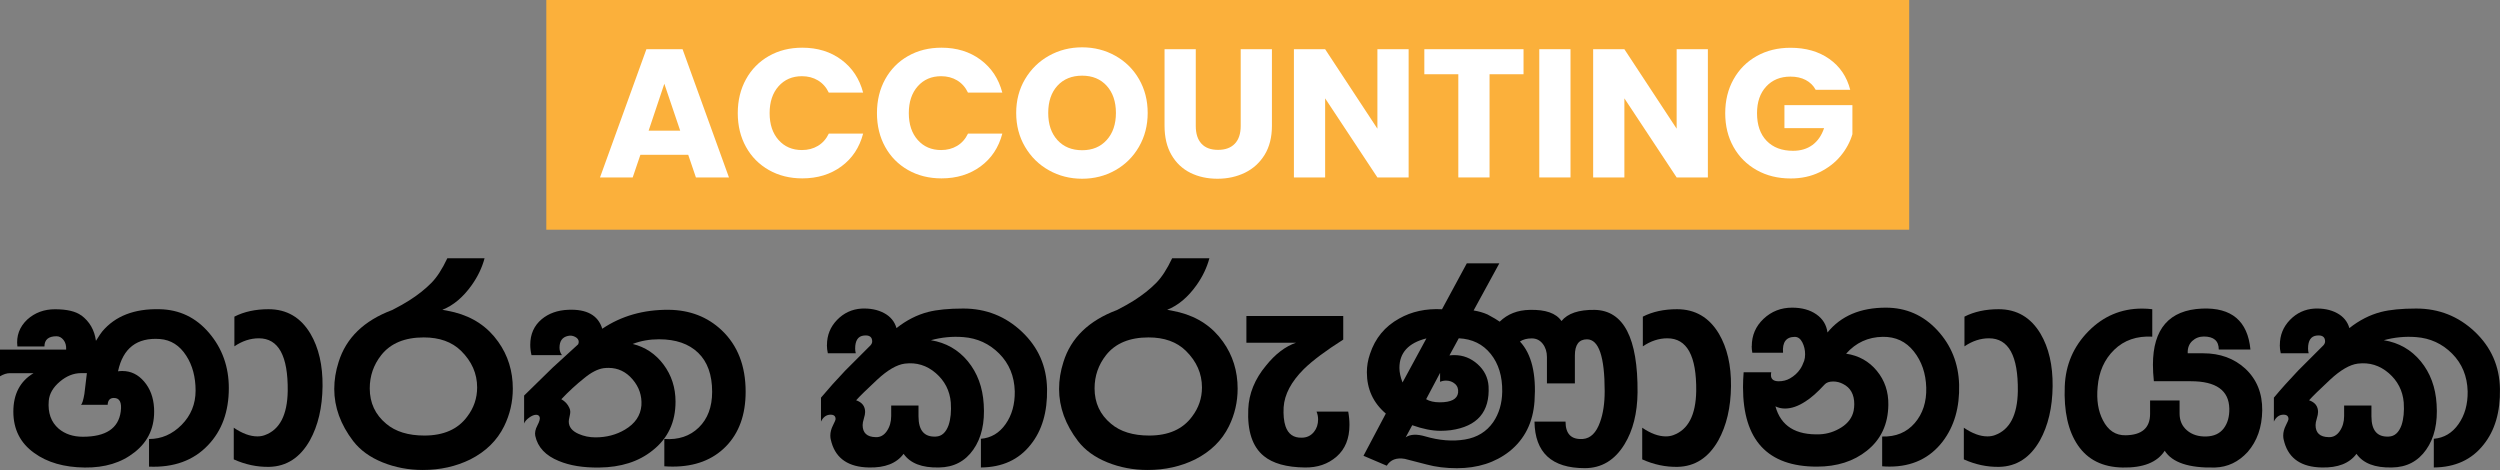
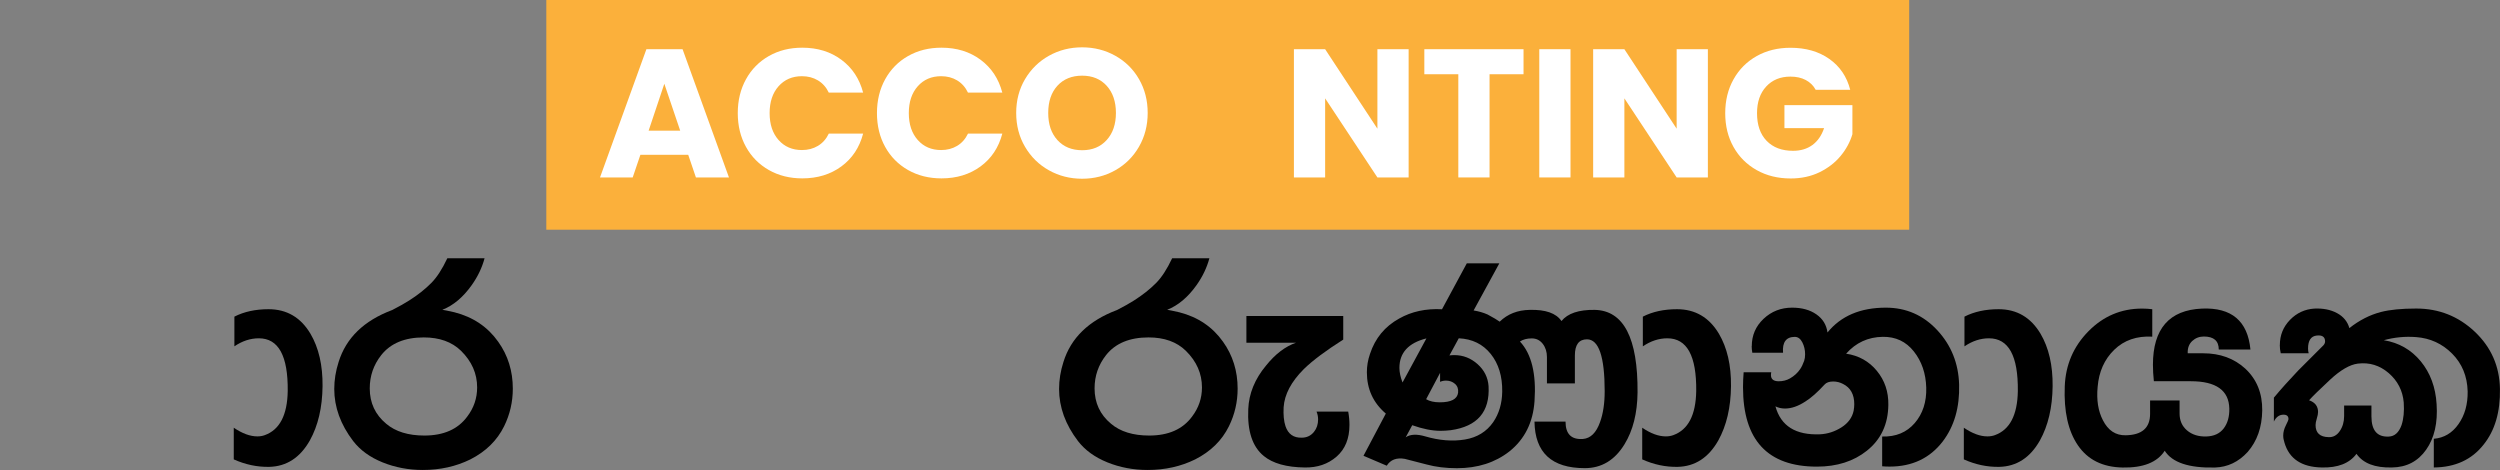
<svg xmlns="http://www.w3.org/2000/svg" id="Layer_2" data-name="Layer 2" viewBox="0 0 562 105.66">
  <rect x="0" y="0" width="562" height="105.66" fill="#808080" stroke="none" />
  <defs>
    <style>      .cls-1 {        fill: #fff;      }      .cls-2 {        fill: #fbb03b;      }    </style>
  </defs>
  <g id="Layer_1-2" data-name="Layer 1">
    <g>
      <g>
        <rect class="cls-2" x="122.81" width="306.38" height="51.64" />
        <g>
          <path class="cls-1" d="M154.72,34.8h-10.76l-1.73,5.09h-7.35l10.43-28.83h8.13l10.43,28.83h-7.43l-1.73-5.09ZM152.91,29.38l-3.57-10.55-3.53,10.55h7.11Z" />
          <path class="cls-1" d="M167.7,17.81c1.23-2.23,2.95-3.97,5.15-5.22,2.2-1.25,4.7-1.87,7.5-1.87,3.42,0,6.35.9,8.79,2.71,2.44,1.81,4.07,4.27,4.89,7.39h-7.72c-.57-1.2-1.39-2.12-2.44-2.75-1.05-.63-2.25-.94-3.59-.94-2.16,0-3.92.75-5.26,2.26-1.34,1.51-2.01,3.52-2.01,6.04s.67,4.53,2.01,6.04c1.34,1.51,3.09,2.26,5.26,2.26,1.34,0,2.54-.31,3.59-.94,1.05-.63,1.87-1.55,2.44-2.75h7.72c-.82,3.12-2.45,5.58-4.89,7.37-2.44,1.79-5.37,2.69-8.79,2.69-2.79,0-5.29-.62-7.5-1.87-2.2-1.25-3.92-2.98-5.15-5.2-1.23-2.22-1.85-4.75-1.85-7.6s.62-5.39,1.85-7.62Z" />
          <path class="cls-1" d="M198.99,17.81c1.23-2.23,2.95-3.97,5.15-5.22,2.2-1.25,4.7-1.87,7.5-1.87,3.42,0,6.35.9,8.79,2.71,2.44,1.81,4.07,4.27,4.89,7.39h-7.72c-.57-1.2-1.39-2.12-2.44-2.75-1.05-.63-2.25-.94-3.59-.94-2.16,0-3.92.75-5.26,2.26-1.34,1.51-2.01,3.52-2.01,6.04s.67,4.53,2.01,6.04c1.34,1.51,3.09,2.26,5.26,2.26,1.34,0,2.54-.31,3.59-.94,1.05-.63,1.87-1.55,2.44-2.75h7.72c-.82,3.12-2.45,5.58-4.89,7.37-2.44,1.79-5.37,2.69-8.79,2.69-2.79,0-5.29-.62-7.5-1.87-2.2-1.25-3.92-2.98-5.15-5.2-1.23-2.22-1.85-4.75-1.85-7.6s.62-5.39,1.85-7.62Z" />
          <path class="cls-1" d="M235.81,38.29c-2.26-1.26-4.05-3.02-5.38-5.28-1.33-2.26-1.99-4.8-1.99-7.62s.66-5.35,1.99-7.6c1.33-2.24,3.12-4,5.38-5.26,2.26-1.26,4.74-1.89,7.45-1.89s5.2.63,7.45,1.89c2.26,1.26,4.04,3.01,5.34,5.26,1.3,2.25,1.95,4.78,1.95,7.6s-.66,5.36-1.97,7.62c-1.31,2.26-3.09,4.02-5.34,5.28-2.25,1.26-4.72,1.89-7.43,1.89s-5.2-.63-7.45-1.89ZM248.79,31.47c1.38-1.53,2.07-3.56,2.07-6.08s-.69-4.58-2.07-6.1c-1.38-1.52-3.22-2.28-5.52-2.28s-4.18.75-5.56,2.26c-1.38,1.51-2.07,3.55-2.07,6.12s.69,4.58,2.07,6.1c1.38,1.52,3.24,2.28,5.56,2.28s4.14-.77,5.52-2.3Z" />
-           <path class="cls-1" d="M268.81,11.06v17.25c0,1.73.42,3.05,1.27,3.98.85.93,2.09,1.4,3.74,1.4s2.9-.47,3.78-1.4c.88-.93,1.31-2.26,1.31-3.98V11.06h7.02v17.21c0,2.57-.55,4.75-1.64,6.53-1.1,1.78-2.57,3.12-4.41,4.02-1.85.9-3.91,1.36-6.18,1.36s-4.31-.44-6.1-1.33c-1.79-.89-3.21-2.23-4.25-4.02-1.04-1.79-1.56-3.98-1.56-6.55V11.06h7.02Z" />
          <path class="cls-1" d="M316.66,39.89h-7.02l-11.75-17.78v17.78h-7.02V11.06h7.02l11.75,17.87V11.06h7.02v28.83Z" />
          <path class="cls-1" d="M342.49,11.06v5.63h-7.64v23.2h-7.02v-23.2h-7.64v-5.63h22.3Z" />
          <path class="cls-1" d="M353.05,11.06v28.83h-7.02V11.06h7.02Z" />
          <path class="cls-1" d="M383.93,39.89h-7.02l-11.75-17.78v17.78h-7.02V11.06h7.02l11.75,17.87V11.06h7.02v28.83Z" />
          <path class="cls-1" d="M408.16,20.18c-.52-.96-1.27-1.69-2.24-2.2-.97-.51-2.12-.76-3.43-.76-2.27,0-4.09.75-5.46,2.24-1.37,1.49-2.05,3.48-2.05,5.98,0,2.66.72,4.73,2.16,6.22,1.44,1.49,3.42,2.24,5.93,2.24,1.73,0,3.18-.44,4.37-1.31,1.19-.88,2.06-2.14,2.61-3.78h-8.91v-5.17h15.28v6.53c-.52,1.75-1.4,3.38-2.65,4.89-1.25,1.51-2.83,2.72-4.74,3.66-1.92.93-4.08,1.4-6.49,1.4-2.85,0-5.39-.62-7.62-1.87-2.23-1.25-3.97-2.98-5.22-5.2-1.25-2.22-1.87-4.75-1.87-7.6s.62-5.39,1.87-7.62c1.25-2.23,2.98-3.97,5.2-5.22,2.22-1.25,4.75-1.87,7.6-1.87,3.45,0,6.36.84,8.73,2.51,2.37,1.67,3.94,3.98,4.7,6.94h-7.76Z" />
        </g>
      </g>
      <g>
-         <path d="M18.29,70.9c1.86,1.4,2.95,3.3,3.28,5.72.7-1.12,1.16-1.81,1.4-2.09,2.93-3.49,7.23-5.16,12.91-5.02,4.47.09,8.18,1.87,11.13,5.34,2.95,3.47,4.43,7.6,4.43,12.39,0,5.3-1.56,9.59-4.68,12.84-3.26,3.44-7.68,5.05-13.26,4.82v-6.21c2.79,0,5.23-1.06,7.33-3.18,2.09-2.12,3.14-4.69,3.14-7.71s-.7-5.68-2.09-7.82c-1.49-2.33-3.47-3.58-5.93-3.77-5.16-.37-8.31,2.05-9.42,7.26.32-.05.65-.07.98-.07,1.91,0,3.54.79,4.89,2.37,1.35,1.58,2.09,3.56,2.23,5.93.23,4.19-1.23,7.51-4.4,9.98-2.93,2.33-6.65,3.47-11.17,3.42-4.65-.05-8.44-1.14-11.38-3.28-3.12-2.23-4.68-5.33-4.68-9.28s1.51-6.84,4.54-8.65H2.23c-.7,0-1.44.23-2.23.7v-6h14.87c.05-.88-.15-1.61-.59-2.16-.44-.56-.97-.84-1.57-.84-1.81,0-2.72.77-2.72,2.3H3.91c-.28-2.37.46-4.4,2.23-6.07,1.72-1.54,3.79-2.3,6.21-2.3,2.7,0,4.68.47,5.93,1.4ZM18.22,83.88c-1.67,0-3.27.64-4.78,1.92-1.51,1.28-2.34,2.71-2.48,4.29-.23,2.7.51,4.79,2.23,6.28,1.44,1.21,3.26,1.81,5.44,1.81,5.16,0,8-1.88,8.51-5.65.28-2.05-.23-3.07-1.54-3.07-.88,0-1.35.51-1.4,1.54h-6c.28-.23.53-1.05.77-2.44,0-.14.19-1.7.56-4.68h-1.33Z" />
        <path d="M52.69,77.88v-6.7c2.19-1.12,4.75-1.67,7.68-1.67,4.09,0,7.23,1.84,9.42,5.51,1.86,3.16,2.77,7.1,2.72,11.79-.05,4.79-1,8.86-2.86,12.21-2.19,3.86-5.23,5.84-9.14,5.93-2.7.05-5.35-.51-7.96-1.68v-7.12c1.91,1.3,3.68,1.95,5.3,1.95.6,0,1.16-.09,1.67-.28,3.35-1.21,5.07-4.51,5.16-9.91.09-7.91-2.07-11.86-6.49-11.86-1.91,0-3.75.61-5.51,1.81Z" />
        <path d="M88.14,69.71c1.63-.84,2.91-1.56,3.84-2.16,1.91-1.21,3.56-2.51,4.95-3.91,1.26-1.26,2.47-3.12,3.63-5.58h8.37c-.56,2.09-1.51,4.09-2.86,6-1.95,2.75-4.16,4.61-6.63,5.58.37.05,1.28.23,2.72.56,4.19,1.07,7.47,3.28,9.84,6.63,2.19,3.07,3.28,6.58,3.28,10.54,0,2.98-.65,5.79-1.95,8.44-1.58,3.21-4.12,5.7-7.61,7.47-3.21,1.58-6.77,2.37-10.68,2.37-3.21,0-6.22-.57-9.04-1.71-2.82-1.14-5.01-2.73-6.6-4.78-2.84-3.72-4.26-7.63-4.26-11.72,0-2,.32-4.02.98-6.07,1.68-5.4,5.68-9.28,12-11.66ZM85.7,79.83c-1.72,2.19-2.58,4.68-2.58,7.47,0,3.26,1.23,5.91,3.7,7.96,2.09,1.77,4.96,2.65,8.58,2.65,4.33,0,7.54-1.42,9.63-4.26,1.49-1.95,2.23-4.14,2.23-6.56,0-3.12-1.21-5.86-3.63-8.24-2.05-2-4.84-3-8.37-3-4.28,0-7.47,1.33-9.56,3.98Z" />
-         <path d="M126.32,79.83h-6.84c-.19-.8-.28-1.57-.28-2.32,0-2.39.86-4.31,2.58-5.76,1.58-1.31,3.56-2.01,5.93-2.11,4.19-.19,6.75,1.23,7.68,4.26,4.28-2.88,9.26-4.3,14.93-4.26,4.75.05,8.72,1.58,11.93,4.61,3.58,3.4,5.37,8,5.37,13.82,0,5.16-1.48,9.26-4.43,12.28-2.96,3.02-6.94,4.54-11.97,4.54-.61,0-1.23-.02-1.88-.07v-6.14c3.16.23,5.75-.63,7.75-2.58,2-1.95,3-4.63,3-8.03,0-3.81-1.05-6.74-3.14-8.76-2.09-2.02-5.02-3.04-8.79-3.04-2.14,0-4.12.35-5.93,1.05,2.84.7,5.15,2.25,6.94,4.64,1.79,2.4,2.69,5.18,2.69,8.34,0,4.61-1.72,8.26-5.16,10.96-3.12,2.51-7.12,3.79-12,3.84-3.58.05-6.61-.44-9.07-1.47-2.98-1.21-4.75-3.09-5.3-5.65-.14-.7.02-1.49.49-2.37.46-.88.63-1.51.49-1.88-.14-.32-.4-.49-.77-.49-.47,0-.99.21-1.57.63-.58.42-.97.86-1.15,1.33v-6.28c.6-.6,2.74-2.7,6.42-6.28.32-.32,2.23-2.07,5.72-5.23.09-.19.14-.37.14-.56,0-.46-.27-.84-.8-1.12-.54-.28-1.08-.35-1.64-.21-1.26.28-1.88,1.16-1.88,2.65,0,.65.19,1.21.56,1.68ZM126.18,89.74c.84.47,1.44,1.12,1.81,1.95.14.28.21.58.21.91,0,.23-.06.59-.17,1.08-.12.49-.17.85-.17,1.08,0,1.21.74,2.14,2.23,2.79,1.16.51,2.42.77,3.77.77,2.47,0,4.68-.58,6.63-1.74,2.28-1.35,3.51-3.16,3.7-5.44.14-2.19-.52-4.14-1.99-5.86-1.47-1.72-3.27-2.58-5.41-2.58-.37,0-.74.02-1.12.07-1.3.19-2.75.93-4.33,2.23-1.81,1.44-3.54,3.03-5.16,4.75Z" />
-         <path d="M185.9,77.58c0-2.22.76-4.1,2.27-5.66,1.51-1.56,3.34-2.41,5.48-2.55,1.95-.09,3.65.24,5.09,1.01,1.44.77,2.37,1.9,2.79,3.38,2.23-1.77,4.61-2.98,7.12-3.63,2-.51,4.63-.77,7.89-.77,5.12,0,9.51,1.74,13.19,5.22,3.68,3.48,5.56,7.77,5.65,12.86.09,5.19-1.14,9.37-3.7,12.54-2.65,3.36-6.38,5.07-11.17,5.11v-6.45c2.28-.19,4.13-1.28,5.55-3.3,1.42-2.01,2.1-4.47,2.06-7.36-.09-3.41-1.26-6.24-3.49-8.48-2.23-2.24-4.93-3.48-8.1-3.72-2.47-.19-4.89.05-7.26.7,3.4.56,6.16,2.14,8.31,4.75,2.14,2.61,3.33,5.82,3.56,9.63.28,4.19-.5,7.6-2.34,10.22-1.84,2.63-4.41,3.97-7.71,4.01-3.82.09-6.47-.93-7.96-3.07-1.58,2.14-4.19,3.16-7.82,3.07-4.51-.09-7.31-1.95-8.37-5.58-.19-.56-.28-1.09-.28-1.61,0-.74.2-1.5.59-2.27.39-.77.59-1.24.59-1.43,0-.65-.37-.98-1.12-.98-.93,0-1.65.51-2.16,1.54v-5.37c1.68-2,3.49-4.02,5.44-6.07l5.72-5.72c.23-.28.35-.56.35-.84,0-1.02-.63-1.47-1.88-1.33-1.3.14-1.95,1.12-1.95,2.93,0,.37.05.72.14,1.05h-6.28c-.14-.61-.21-1.23-.21-1.84ZM194.48,92.61c0,.37-.09.86-.28,1.47-.19.61-.28,1.09-.28,1.47,0,1.77.98,2.68,2.93,2.72,1.02.05,1.86-.41,2.51-1.36.65-.95.98-2.08.98-3.38v-2.37h6.14v2.44c0,3.16,1.3,4.68,3.91,4.54,1.3-.05,2.26-.91,2.86-2.58.46-1.4.63-3.09.49-5.09-.23-2.65-1.36-4.85-3.38-6.6-2.02-1.74-4.34-2.45-6.94-2.13-1.81.23-3.9,1.44-6.25,3.63-2.35,2.19-3.92,3.72-4.71,4.61,1.35.47,2.02,1.35,2.02,2.65Z" />
        <path d="M251.08,69.71c1.63-.84,2.91-1.56,3.84-2.16,1.91-1.21,3.56-2.51,4.95-3.91,1.26-1.26,2.47-3.12,3.63-5.58h8.37c-.56,2.09-1.51,4.09-2.86,6-1.95,2.75-4.16,4.61-6.63,5.58.37.05,1.28.23,2.72.56,4.19,1.07,7.47,3.28,9.84,6.63,2.19,3.07,3.28,6.58,3.28,10.54,0,2.98-.65,5.79-1.95,8.44-1.58,3.21-4.12,5.7-7.61,7.47-3.21,1.58-6.77,2.37-10.68,2.37-3.21,0-6.22-.57-9.04-1.71-2.82-1.14-5.01-2.73-6.6-4.78-2.84-3.72-4.26-7.63-4.26-11.72,0-2,.32-4.02.98-6.07,1.68-5.4,5.68-9.28,12-11.66ZM248.64,79.83c-1.72,2.19-2.58,4.68-2.58,7.47,0,3.26,1.23,5.91,3.7,7.96,2.09,1.77,4.96,2.65,8.58,2.65,4.33,0,7.54-1.42,9.63-4.26,1.49-1.95,2.23-4.14,2.23-6.56,0-3.12-1.21-5.86-3.63-8.24-2.05-2-4.84-3-8.37-3-4.28,0-7.47,1.33-9.56,3.98Z" />
        <path d="M280.19,71.04h21.77v5.3c-3.95,2.51-6.91,4.72-8.86,6.63-2.84,2.84-4.35,5.7-4.54,8.58-.09,1.72.05,3.14.42,4.26.6,1.77,1.81,2.63,3.63,2.58,1.16,0,2.09-.44,2.79-1.33.6-.74.91-1.68.91-2.79,0-.6-.12-1.19-.35-1.74h7.12c.19,1.02.28,2.02.28,3,0,3.07-.97,5.44-2.9,7.12-1.93,1.68-4.32,2.49-7.15,2.44-4.09-.05-7.17-.91-9.21-2.58-2.56-2.09-3.72-5.61-3.49-10.54.14-3.49,1.47-6.75,3.98-9.77,2.09-2.61,4.35-4.33,6.77-5.16h-11.17v-6Z" />
        <path d="M337.06,59.18l-5.79,10.61c1.16.19,2.21.49,3.14.91,1.3.7,2.21,1.23,2.72,1.61,1.77-1.72,4.02-2.61,6.77-2.65,3.54-.09,5.91.74,7.12,2.51,1.4-1.72,3.88-2.56,7.47-2.51,6.51.14,9.72,6.33,9.63,18.56-.05,4.65-1.02,8.54-2.93,11.65-2.19,3.58-5.16,5.37-8.93,5.37-7.44,0-11.21-3.49-11.31-10.47h6.98c0,2.79,1.3,4.09,3.91,3.91,1.72-.14,3-1.4,3.84-3.77.7-1.91,1.05-4.23,1.05-6.98,0-7.77-1.33-11.65-3.98-11.65-1.81,0-2.72,1.21-2.72,3.63v6.28h-6.28v-5.93c0-1.16-.31-2.15-.94-2.97-.63-.81-1.45-1.22-2.48-1.22s-1.95.23-2.65.7c2.61,2.79,3.7,7.26,3.28,13.4-.33,4.79-2.21,8.56-5.65,11.31-3.21,2.51-7.14,3.77-11.79,3.77-2.51,0-4.79-.28-6.84-.84-1.63-.42-3.26-.84-4.89-1.26-1.86-.32-3.21.19-4.05,1.54l-5.23-2.23,5.02-9.49c-2.84-2.42-4.26-5.51-4.26-9.28,0-1.4.23-2.77.7-4.12,1.16-3.54,3.35-6.19,6.56-7.96,2.79-1.58,6-2.28,9.63-2.09l5.58-10.33h7.33ZM314.59,82.7c0,.98.23,2.07.7,3.28l5.37-9.91c-4.05,1.02-6.07,3.23-6.07,6.63ZM325.83,79.9c.37-.05.74-.07,1.12-.07,1.95,0,3.69.68,5.2,2.02,1.51,1.35,2.34,3,2.48,4.95.32,5.77-2.51,9.07-8.51,9.91-.79.09-1.56.14-2.3.14-1.86,0-3.98-.42-6.35-1.26l-1.47,2.72c1.02-.7,2.49-.77,4.4-.21,3.16.93,6.14,1.16,8.93.7,2.74-.46,4.86-1.77,6.35-3.91,1.3-1.91,1.98-4.19,2.02-6.84.05-3.44-.81-6.27-2.58-8.48-1.77-2.21-4.16-3.38-7.19-3.52l-2.09,3.84ZM320.59,89.74c.79.47,1.81.7,3.07.7,2.56,0,3.93-.72,4.12-2.16.09-.84-.14-1.5-.7-1.99-.56-.49-1.23-.73-2.02-.73-.47,0-.91.09-1.33.28v-2.02l-3.14,5.93Z" />
        <path d="M369.31,77.88v-6.7c2.19-1.12,4.75-1.67,7.68-1.67,4.09,0,7.23,1.84,9.42,5.51,1.86,3.16,2.77,7.1,2.72,11.79-.05,4.79-1,8.86-2.86,12.21-2.19,3.86-5.23,5.84-9.14,5.93-2.7.05-5.35-.51-7.96-1.68v-7.12c1.91,1.3,3.67,1.95,5.3,1.95.6,0,1.16-.09,1.68-.28,3.35-1.21,5.07-4.51,5.16-9.91.09-7.91-2.07-11.86-6.49-11.86-1.91,0-3.75.61-5.51,1.81Z" />
        <path d="M393.8,77.81c0-2.42.88-4.47,2.65-6.14,1.77-1.67,3.91-2.51,6.42-2.51,2.19,0,4,.5,5.44,1.5,1.44,1,2.28,2.36,2.51,4.08,3.02-3.72,7.4-5.58,13.12-5.58,4.56,0,8.41,1.69,11.55,5.06,3.14,3.38,4.78,7.46,4.92,12.24.14,5.11-1.09,9.38-3.7,12.8-2.89,3.75-6.86,5.63-11.93,5.63-.56,0-1.12-.02-1.67-.07v-6.69c3.07.09,5.51-.92,7.33-3.03,1.81-2.11,2.67-4.77,2.58-7.96-.09-3.19-1.02-5.91-2.79-8.14-1.77-2.23-4.09-3.32-6.98-3.28-3.3.05-6.05,1.31-8.24,3.79,2.84.42,5.14,1.71,6.91,3.86,1.77,2.15,2.63,4.7,2.58,7.64-.05,4.35-1.65,7.78-4.82,10.31-2.98,2.38-6.72,3.58-11.24,3.58-11.07,0-16.61-5.95-16.61-17.87,0-1.07.05-2.19.14-3.35h6.21c-.05.23-.07.44-.07.63,0,.93.58,1.4,1.75,1.4.93,0,1.77-.21,2.51-.63.98-.56,1.74-1.26,2.3-2.09.32-.46.63-1.09.91-1.88.14-.42.21-.91.21-1.47,0-.98-.21-1.87-.63-2.69-.42-.81-.98-1.22-1.68-1.22-1.95,0-2.84,1.19-2.65,3.56h-6.91c-.09-.51-.14-1-.14-1.47ZM409.16,97.63c1.72-.09,3.33-.62,4.82-1.57,1.49-.95,2.4-2.2,2.72-3.73.09-.51.14-1,.14-1.47,0-2.19-.84-3.7-2.51-4.54-.7-.37-1.44-.56-2.23-.56-.88,0-1.54.23-1.95.7-1.58,1.72-3,2.98-4.26,3.77-1.63,1.07-3.16,1.61-4.61,1.61-.79,0-1.51-.16-2.16-.49,1.21,4.42,4.56,6.51,10.05,6.28Z" />
        <path d="M441.61,77.88v-6.7c2.19-1.12,4.75-1.67,7.68-1.67,4.09,0,7.23,1.84,9.42,5.51,1.86,3.16,2.77,7.1,2.72,11.79-.05,4.79-1,8.86-2.86,12.21-2.19,3.86-5.23,5.84-9.14,5.93-2.7.05-5.35-.51-7.96-1.68v-7.12c1.91,1.3,3.67,1.95,5.3,1.95.6,0,1.16-.09,1.68-.28,3.35-1.21,5.07-4.51,5.16-9.91.09-7.91-2.07-11.86-6.49-11.86-1.91,0-3.75.61-5.51,1.81Z" />
        <path d="M483.83,69.51v6.17c-3.49-.19-6.34.8-8.55,2.95-2.21,2.15-3.45,4.93-3.73,8.35-.28,2.95.12,5.45,1.19,7.5,1.16,2.29,2.86,3.41,5.09,3.37,3.67-.05,5.51-1.65,5.51-4.82v-3h6.63v2.93c0,1.58.56,2.85,1.68,3.8,1.12.95,2.56,1.41,4.33,1.36,1.72-.05,3.02-.65,3.91-1.81.88-1.16,1.3-2.65,1.26-4.47-.09-4.09-2.98-6.14-8.65-6.14h-8.31c-.14-1.3-.21-2.54-.21-3.7,0-8.1,3.68-12.31,11.03-12.63,6.65-.28,10.28,2.79,10.89,9.21h-7.12c0-1.95-1.12-2.93-3.35-2.93-1.02,0-1.9.34-2.62,1.01-.72.68-1.06,1.59-1.01,2.76h3.49c3.77,0,6.91,1.14,9.42,3.42,2.61,2.42,3.88,5.56,3.84,9.42-.05,3.77-1.14,6.89-3.28,9.35-2.05,2.23-4.49,3.4-7.33,3.49-5.86.14-9.63-1.12-11.31-3.77-1.68,2.61-4.84,3.86-9.49,3.77-4.47-.09-7.81-1.75-10.01-4.97-2.21-3.22-3.2-7.66-2.97-13.31.19-4.81,1.95-8.92,5.3-12.33,3.35-3.41,7.37-5.12,12.07-5.12.79,0,1.56.05,2.3.14Z" />
        <path d="M512.51,77.58c0-2.22.76-4.1,2.27-5.66,1.51-1.56,3.34-2.41,5.48-2.55,1.95-.09,3.65.24,5.09,1.01,1.44.77,2.37,1.9,2.79,3.38,2.23-1.77,4.61-2.98,7.12-3.63,2-.51,4.63-.77,7.89-.77,5.12,0,9.51,1.74,13.19,5.22,3.68,3.48,5.56,7.77,5.65,12.86.09,5.19-1.14,9.37-3.7,12.54-2.65,3.36-6.37,5.07-11.17,5.11v-6.45c2.28-.19,4.13-1.28,5.55-3.3,1.42-2.01,2.1-4.47,2.06-7.36-.09-3.41-1.26-6.24-3.49-8.48-2.23-2.24-4.93-3.48-8.1-3.72-2.47-.19-4.89.05-7.26.7,3.4.56,6.16,2.14,8.31,4.75,2.14,2.61,3.33,5.82,3.56,9.63.28,4.19-.5,7.6-2.34,10.22-1.84,2.63-4.41,3.97-7.71,4.01-3.82.09-6.47-.93-7.96-3.07-1.58,2.14-4.19,3.16-7.82,3.07-4.51-.09-7.31-1.95-8.37-5.58-.19-.56-.28-1.09-.28-1.61,0-.74.2-1.5.59-2.27.39-.77.59-1.24.59-1.43,0-.65-.37-.98-1.12-.98-.93,0-1.65.51-2.16,1.54v-5.37c1.67-2,3.49-4.02,5.44-6.07l5.72-5.72c.23-.28.35-.56.35-.84,0-1.02-.63-1.47-1.88-1.33-1.3.14-1.95,1.12-1.95,2.93,0,.37.05.72.14,1.05h-6.28c-.14-.61-.21-1.23-.21-1.84ZM521.1,92.61c0,.37-.09.86-.28,1.47-.19.61-.28,1.09-.28,1.47,0,1.77.98,2.68,2.93,2.72,1.02.05,1.86-.41,2.51-1.36.65-.95.98-2.08.98-3.38v-2.37h6.14v2.44c0,3.16,1.3,4.68,3.91,4.54,1.3-.05,2.26-.91,2.86-2.58.46-1.4.63-3.09.49-5.09-.23-2.65-1.36-4.85-3.38-6.6-2.02-1.74-4.34-2.45-6.94-2.13-1.81.23-3.9,1.44-6.25,3.63-2.35,2.19-3.92,3.72-4.71,4.61,1.35.47,2.02,1.35,2.02,2.65Z" />
      </g>
    </g>
  </g>
</svg>